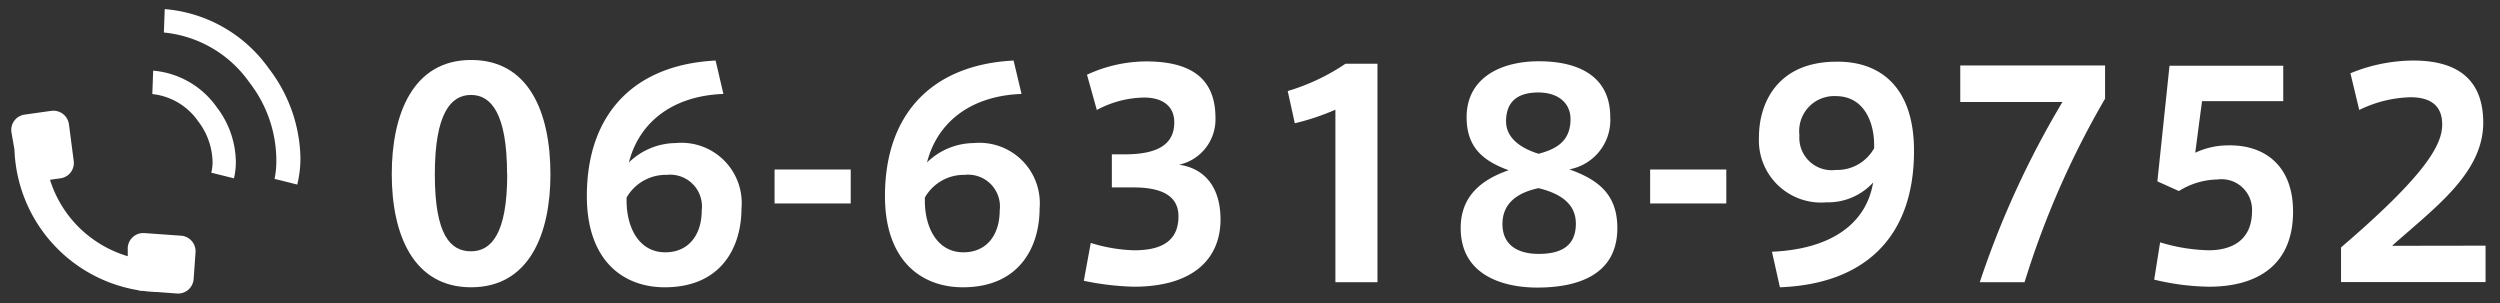
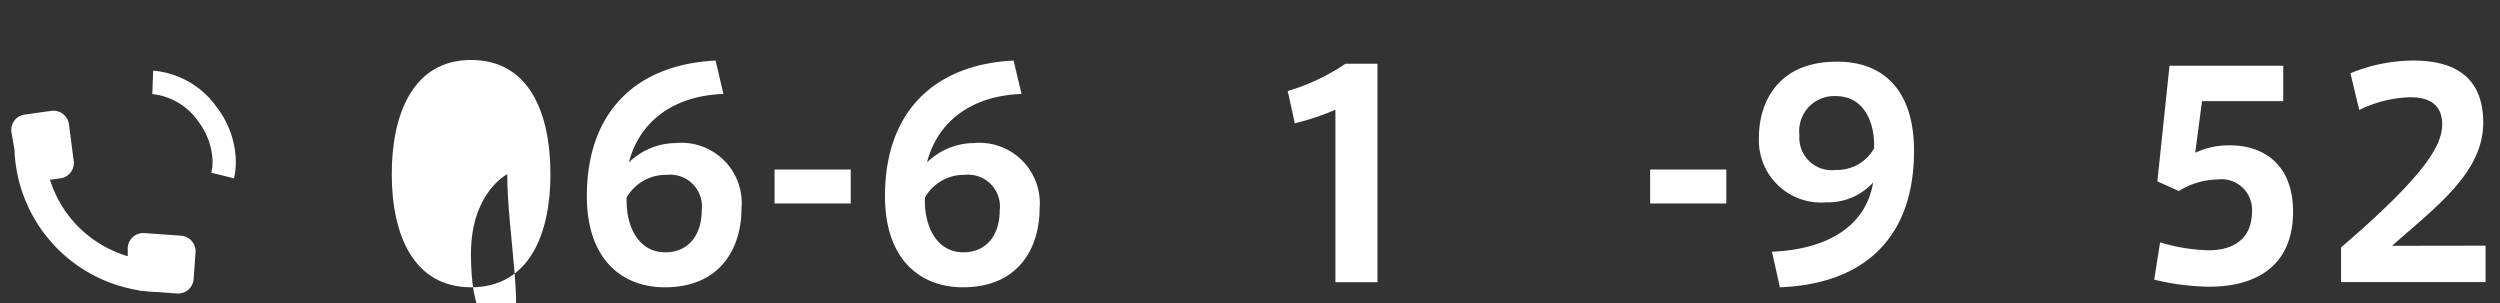
<svg xmlns="http://www.w3.org/2000/svg" id="レイヤー_1" data-name="レイヤー 1" viewBox="0 0 173 21">
  <rect x="0" y="0" width="173" height="21" fill="#333333" stroke="none" />
  <defs>
    <style>.cls-1{fill:#fff;}</style>
  </defs>
-   <path class="cls-1" d="M38.09,12.06c0,4.15-1.48,7.82-5.49,7.82s-5.49-3.67-5.49-7.83,1.47-7.9,5.49-7.9S38.09,7.81,38.09,12.06Zm-3,0c0-4.22-1.11-5.49-2.5-5.49s-2.5,1.27-2.5,5.5,1.1,5.32,2.5,5.32S35.1,16.19,35.1,12.05Z" />
+   <path class="cls-1" d="M38.09,12.06c0,4.15-1.48,7.82-5.49,7.82s-5.49-3.67-5.49-7.83,1.47-7.9,5.49-7.9S38.09,7.81,38.09,12.06Zm-3,0s-2.5,1.27-2.5,5.5,1.1,5.32,2.5,5.32S35.1,16.19,35.1,12.05Z" />
  <path class="cls-1" d="M51.31,14.43c0,2.65-1.38,5.45-5.31,5.45-2.89,0-5.39-1.86-5.39-6.31,0-5.76,3.34-9.1,8.91-9.38l.54,2.31c-3.71.14-5.88,2.13-6.54,4.74A4.71,4.71,0,0,1,46.76,9.9,4.17,4.17,0,0,1,51.31,14.43Zm-2.75.13a2.2,2.2,0,0,0-2.42-2.46,3.13,3.13,0,0,0-2.78,1.57v.23c0,1.82.84,3.56,2.68,3.56C47.66,17.46,48.56,16.24,48.56,14.56Z" />
  <path class="cls-1" d="M58.87,11.73v2.35H53.6V11.73Z" />
  <path class="cls-1" d="M71.94,14.43c0,2.65-1.39,5.45-5.31,5.45-2.89,0-5.39-1.86-5.39-6.31,0-5.76,3.33-9.1,8.9-9.38l.55,2.31c-3.71.14-5.88,2.13-6.54,4.74A4.69,4.69,0,0,1,67.39,9.9,4.18,4.18,0,0,1,71.94,14.43Zm-2.76.13a2.2,2.2,0,0,0-2.42-2.46A3.11,3.11,0,0,0,64,13.67v.23c0,1.82.84,3.56,2.67,3.56C68.29,17.46,69.18,16.24,69.18,14.56Z" />
-   <path class="cls-1" d="M84.46,15.19c0,2.64-1.8,4.65-6,4.65A19,19,0,0,1,75,19.43l.48-2.62a11,11,0,0,0,3,.51c1.68,0,3.07-.49,3.07-2.35,0-1.32-1-2-3.11-2h-1.5V10.68h.9c2.44,0,3.42-.8,3.42-2.21,0-1.17-.86-1.72-2.09-1.72a7.13,7.13,0,0,0-3.27.86l-.68-2.44a9.84,9.84,0,0,1,4.08-.92c2.89,0,4.81,1,4.81,3.91a3.21,3.21,0,0,1-2.52,3.24C83.33,11.64,84.46,12.92,84.46,15.19Z" />
  <path class="cls-1" d="M95.32,4.41V19.53H92.41V7.59a16.45,16.45,0,0,1-2.81.94L89.11,6.3a14.58,14.58,0,0,0,4-1.89Z" />
-   <path class="cls-1" d="M111.92,15.78c0,3.36-2.93,4.12-5.55,4.12-2.15,0-5.29-.73-5.29-4.12,0-2.11,1.31-3.31,3.32-4-1.82-.66-2.91-1.62-2.91-3.67,0-2.68,2.3-3.87,5-3.87s4.94,1,4.94,3.87a3.47,3.47,0,0,1-2.83,3.61C110.55,12.42,111.92,13.41,111.92,15.78Zm-2.87-.3c0-1.34-1-2.07-2.58-2.46-1.66.35-2.5,1.19-2.5,2.48,0,1.58,1.23,2.07,2.5,2.07S109.05,17.22,109.05,15.48Zm-2.58-4.84c1.27-.33,2.21-.9,2.21-2.4,0-1.08-.82-1.84-2.23-1.84s-2.23.61-2.23,2C104.22,9.53,105.2,10.25,106.47,10.64Z" />
  <path class="cls-1" d="M119.46,11.73v2.35h-5.27V11.73Z" />
  <path class="cls-1" d="M132.45,10.44c0,6.08-3.52,9.22-9.28,9.44l-.55-2.46c4.1-.18,6.53-1.94,7-4.79A4.22,4.22,0,0,1,126.39,14a4.3,4.3,0,0,1-4.67-4.51c0-2.39,1.31-5.22,5.36-5.22C130,4.23,132.45,5.91,132.45,10.44ZM129.69,10c0-1.32-.56-3.35-2.67-3.35a2.42,2.42,0,0,0-2.5,2.71,2.24,2.24,0,0,0,2.52,2.4,2.93,2.93,0,0,0,2.65-1.5Z" />
-   <path class="cls-1" d="M145.67,4.53v2.3a60.58,60.58,0,0,0-5.57,12.7H137a63.08,63.08,0,0,1,5.72-12.47h-7.07V4.53Z" />
  <path class="cls-1" d="M158.68,14.64c0,3.73-2.5,5.2-5.82,5.2a16.9,16.9,0,0,1-3.79-.49l.41-2.58a12.43,12.43,0,0,0,3.36.55c1.44,0,3-.57,3-2.72a2.11,2.11,0,0,0-2.39-2.18,5.18,5.18,0,0,0-2.67.8l-1.49-.67.84-8H158V7h-5.62l-.47,3.57a5.36,5.36,0,0,1,2.25-.51C156.71,10,158.68,11.46,158.68,14.64Z" />
  <path class="cls-1" d="M172,17v2.52h-10V17.12C167.92,12.05,169,10,169,8.61s-.92-1.88-2.19-1.88a8.46,8.46,0,0,0-3.55.88l-.61-2.54A11.51,11.51,0,0,1,167,4.19c2.4,0,4.84.8,4.84,4.3s-3.38,5.9-6.31,8.52Z" />
  <path class="cls-1" d="M1,10.35a10.23,10.23,0,0,0,8.55,9.73.69.69,0,0,0,.24.05H9.9a8.93,8.93,0,0,0,1,.08l1.34.1a1.08,1.08,0,0,0,.79-.26,1.1,1.1,0,0,0,.37-.74l.13-1.84a1.08,1.08,0,0,0-1-1.16l-2.53-.18a1.08,1.08,0,0,0-1.16,1l0,.6a8.09,8.09,0,0,1-3.38-2,8,8,0,0,1-2-3.29l.72-.1a1.07,1.07,0,0,0,.92-1.21L4.77,8.59a1.11,1.11,0,0,0-.42-.71,1.1,1.1,0,0,0-.8-.21l-1.84.26A1.07,1.07,0,0,0,.79,9.14L1,10.35Z" />
  <path class="cls-1" d="M10.54,6.51a4.42,4.42,0,0,1,3.17,1.88,4.77,4.77,0,0,1,1,2.8,3,3,0,0,1-.09.76l1.57.39a4.89,4.89,0,0,0,.13-1.15A6.33,6.33,0,0,0,15,7.42a6,6,0,0,0-4.4-2.53l-.06,1.62Z" />
-   <path class="cls-1" d="M11.4.63l-.06,1.62a8.2,8.2,0,0,1,5.93,3.47,8.81,8.81,0,0,1,1.85,5.19A6.3,6.3,0,0,1,19,12.38l1.57.39a7.64,7.64,0,0,0,.22-1.86,10.45,10.45,0,0,0-2.18-6.16A9.8,9.8,0,0,0,11.4.63Z" />
</svg>